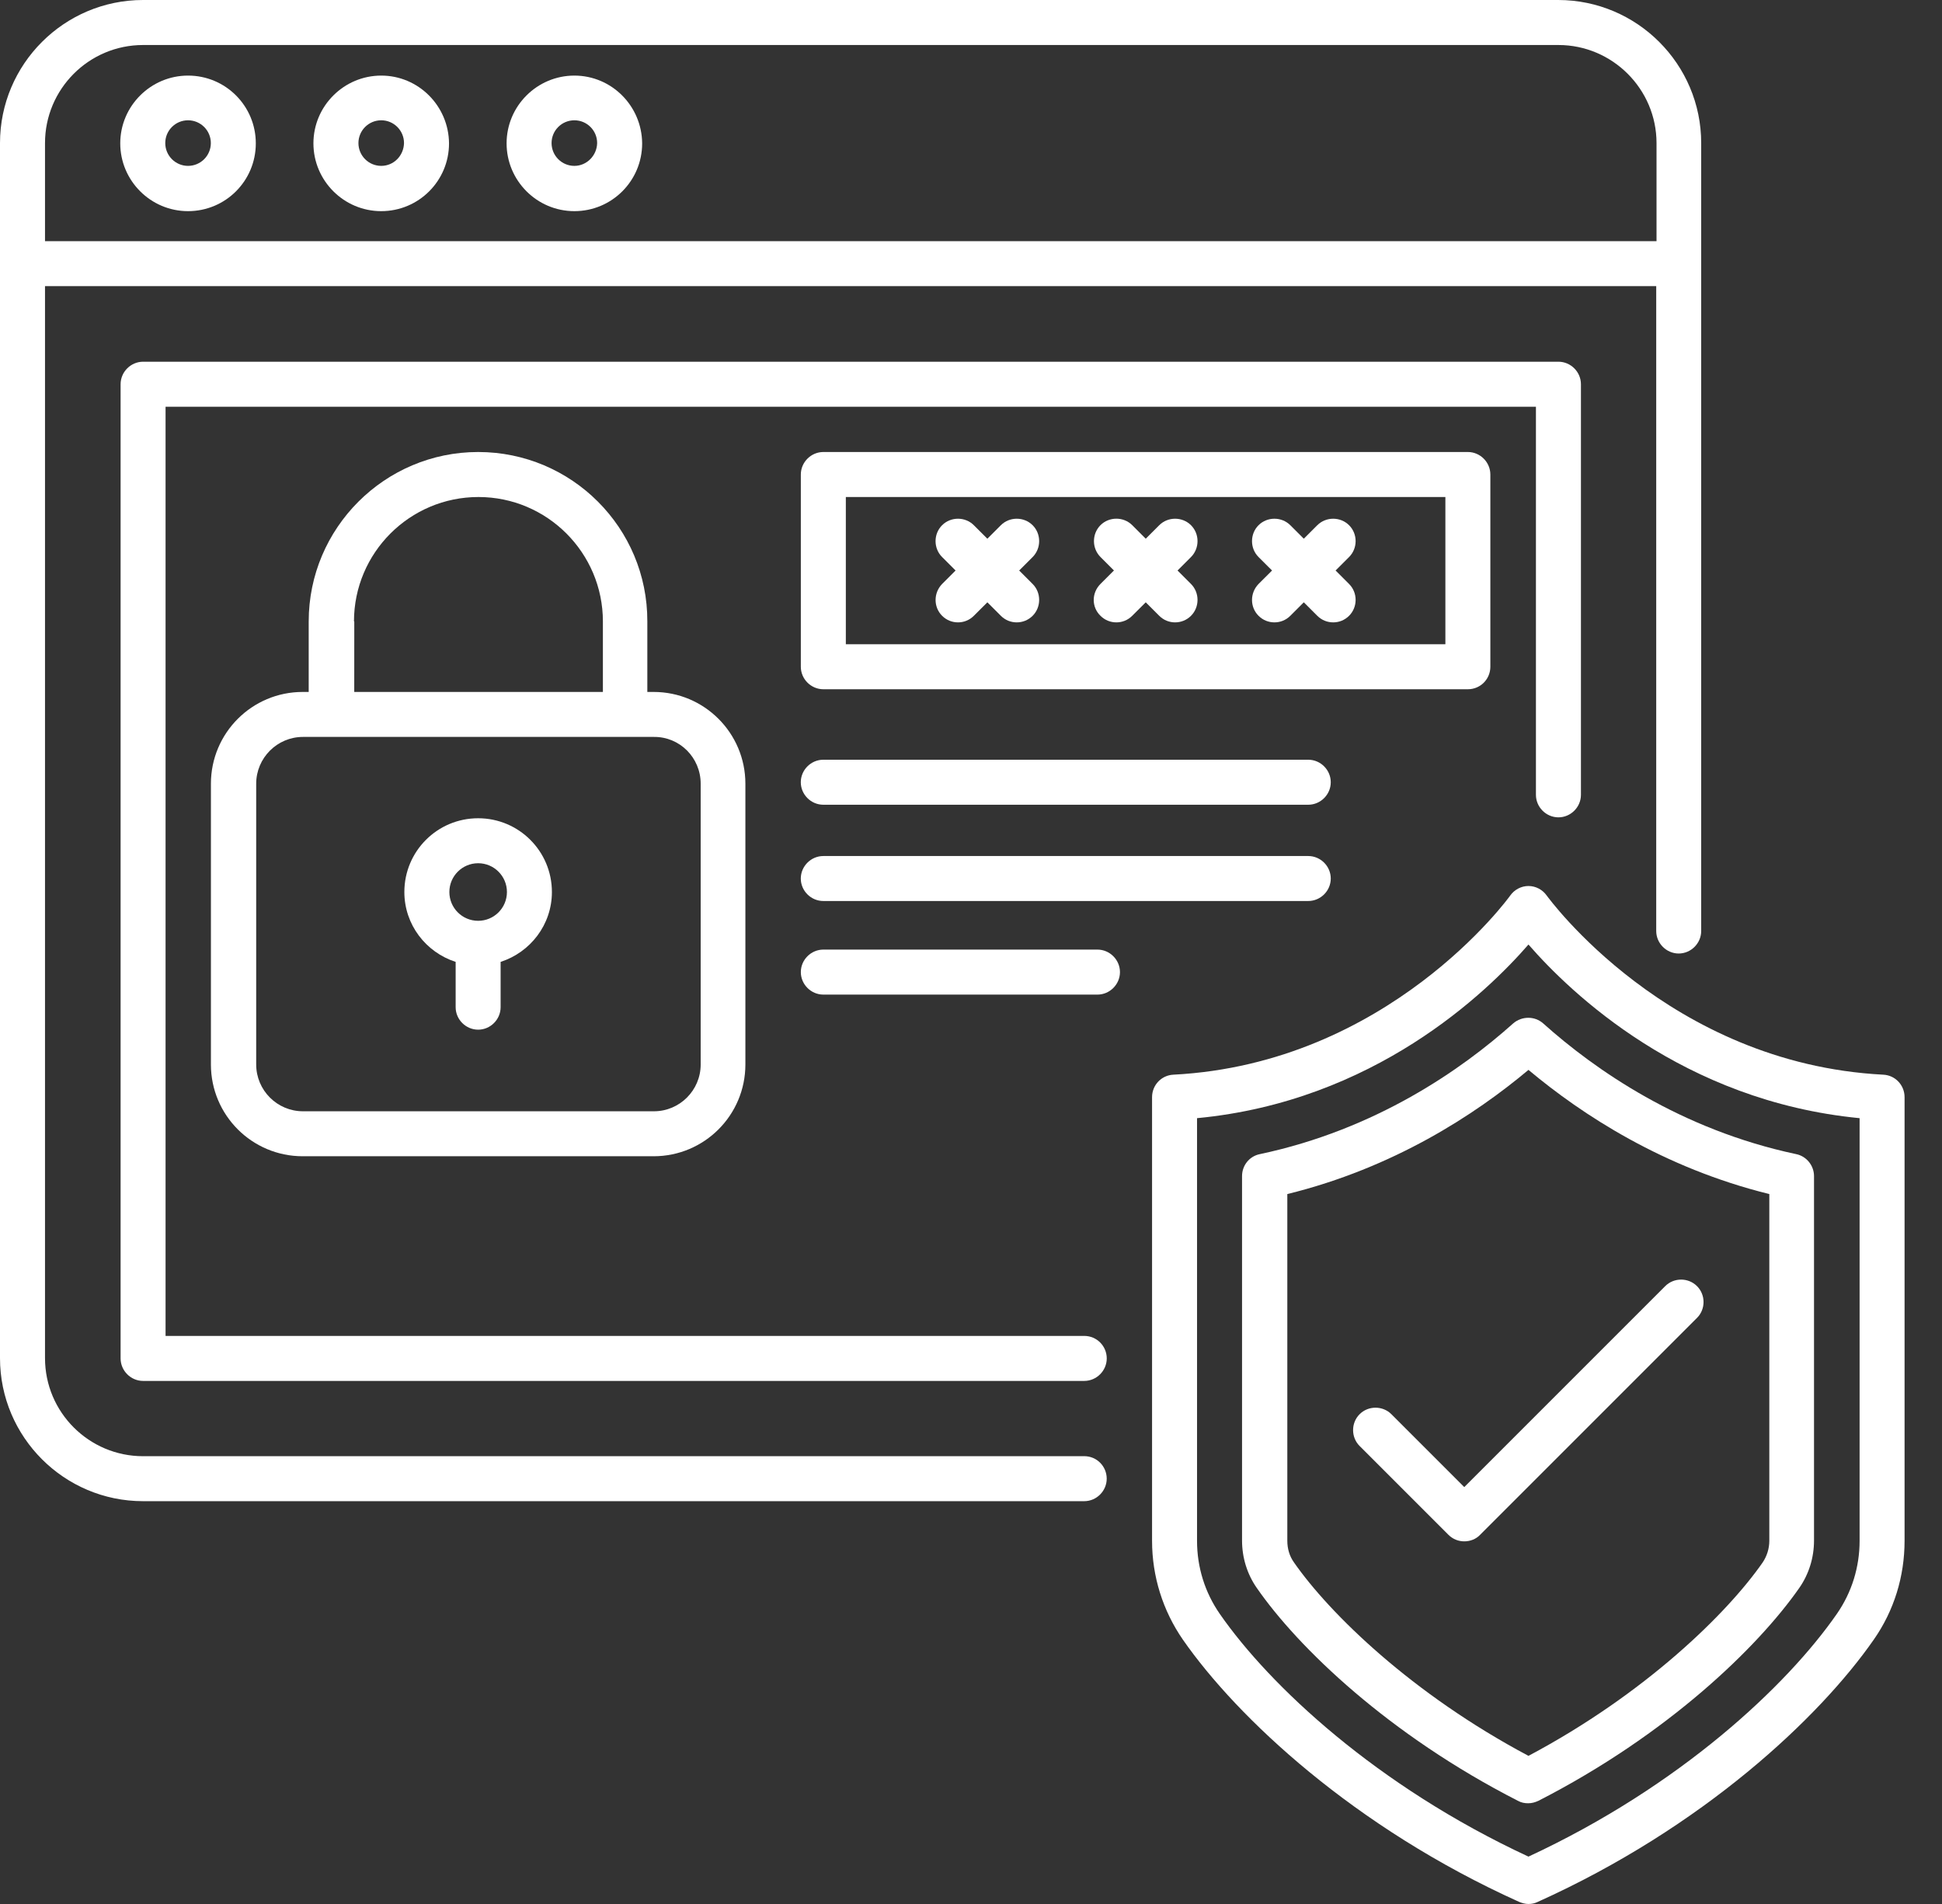
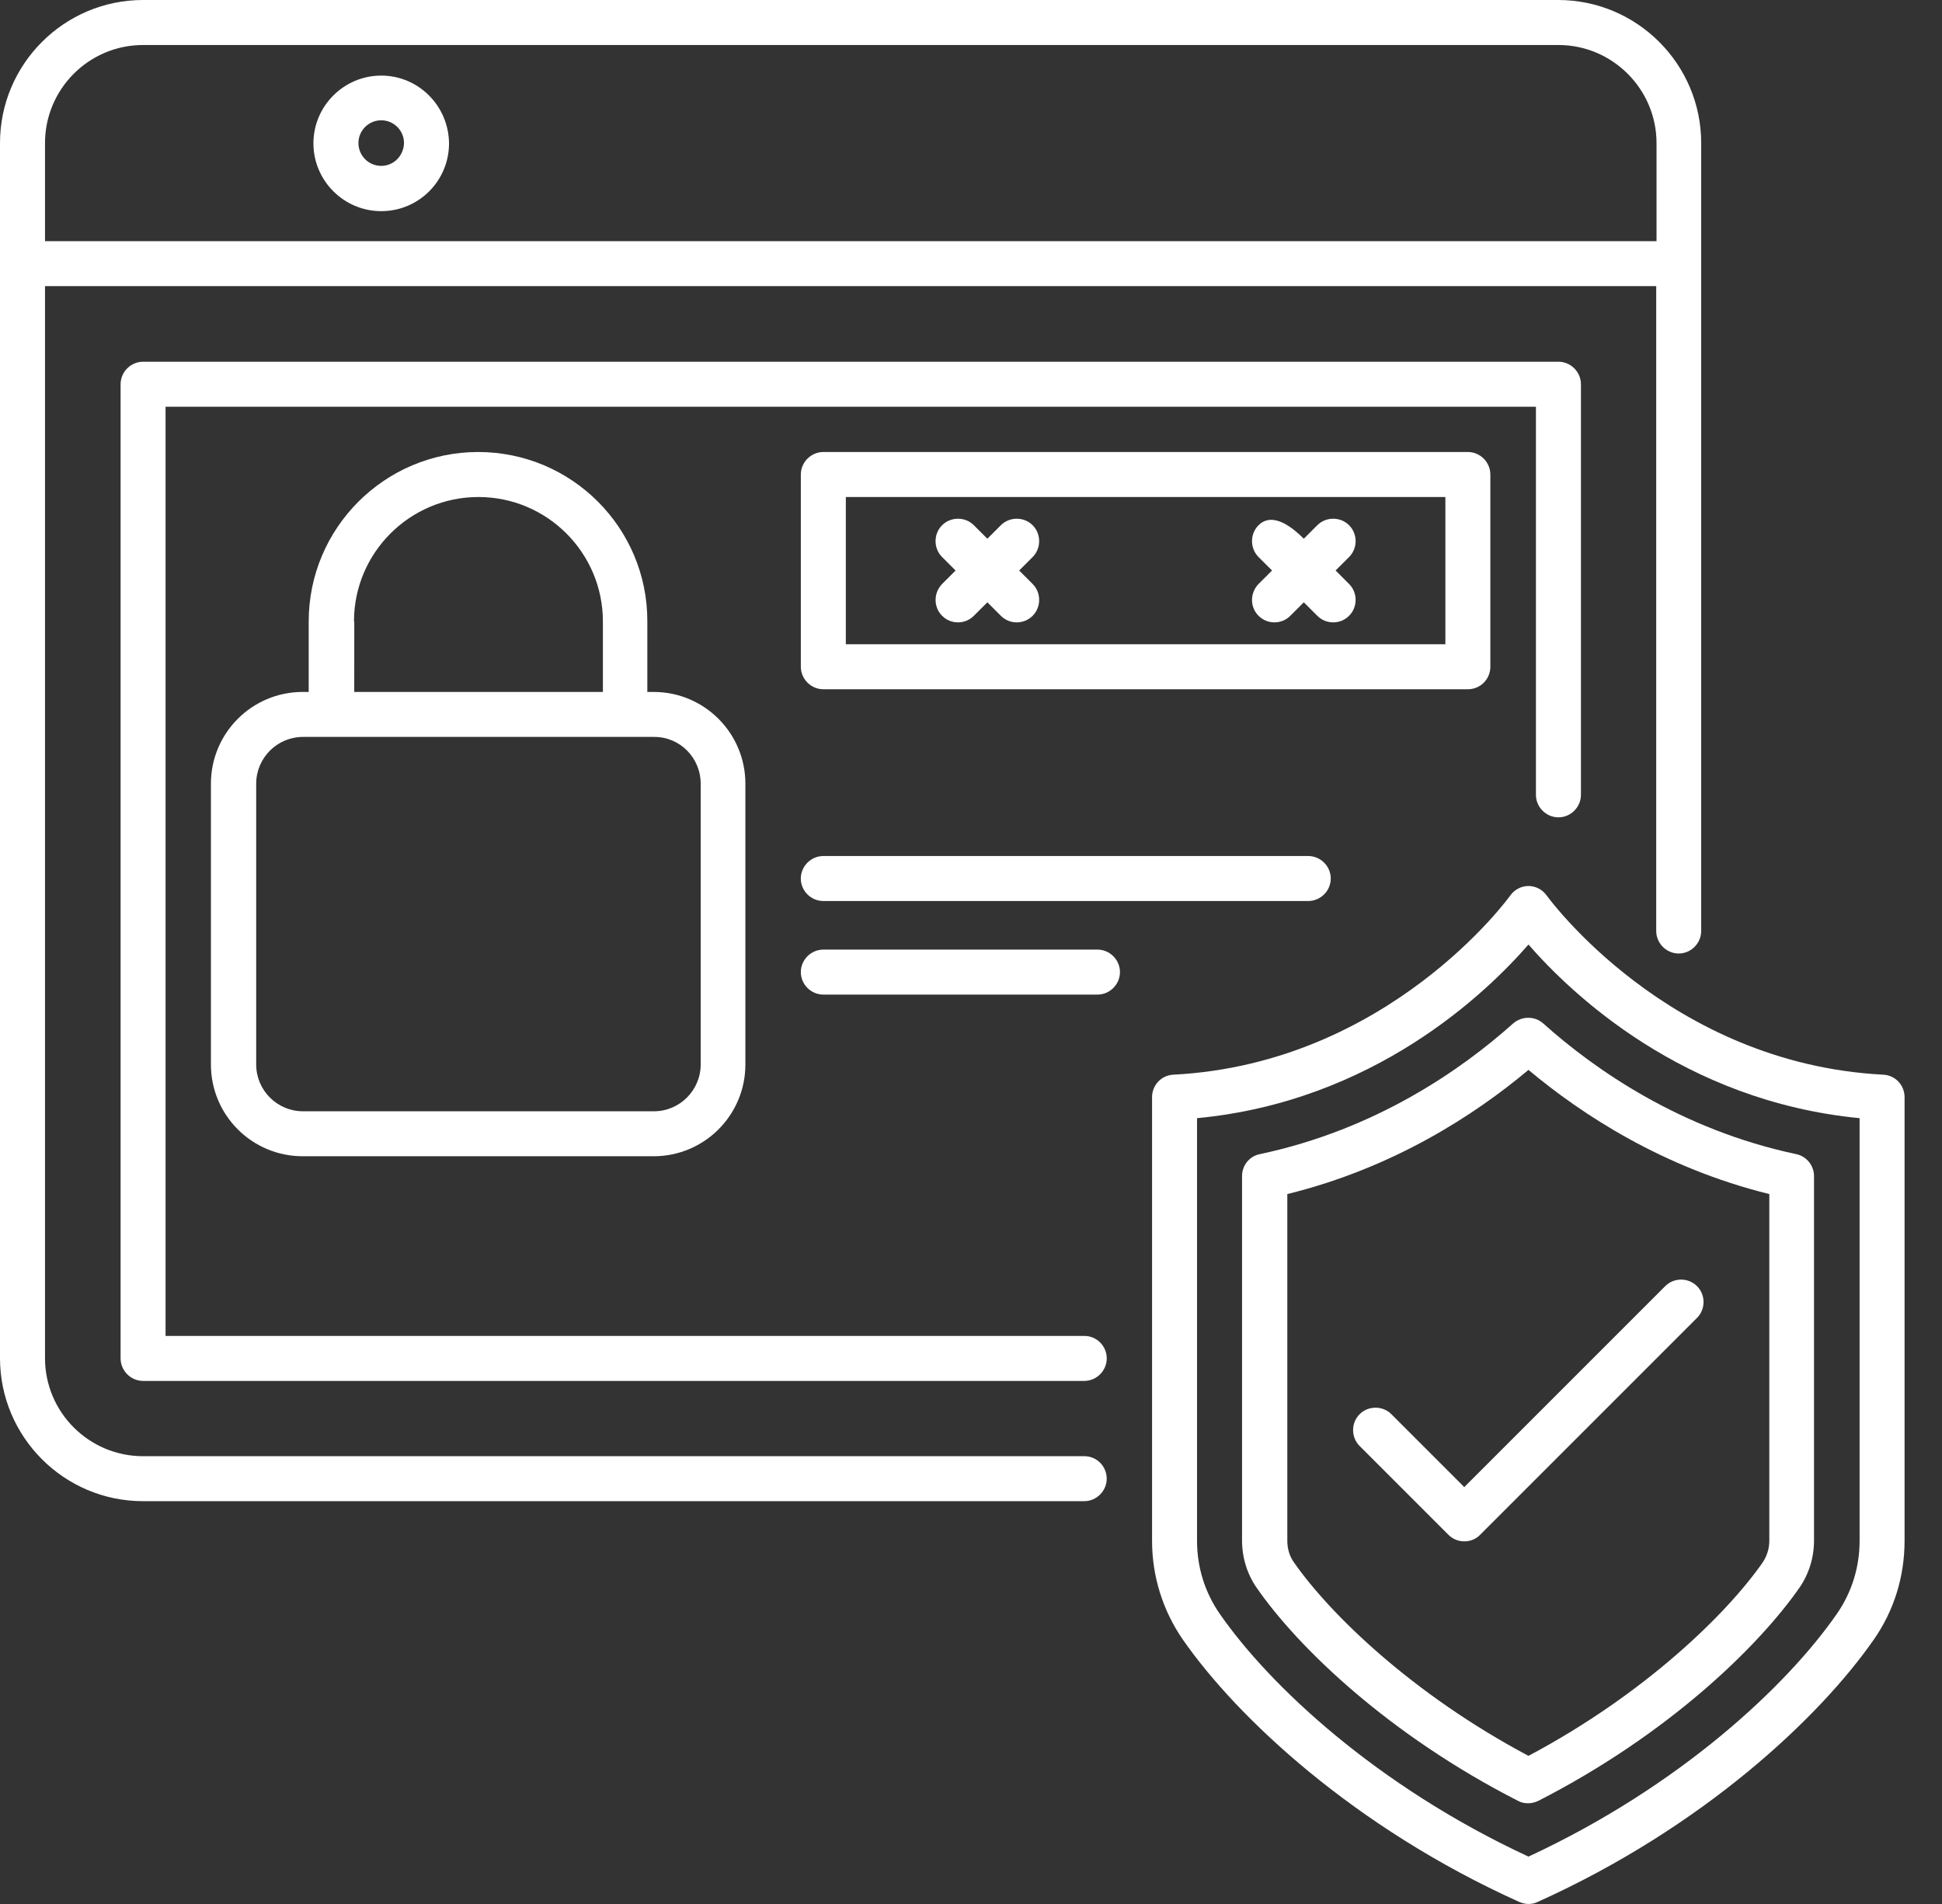
<svg xmlns="http://www.w3.org/2000/svg" width="51" height="50" viewBox="0 0 51 50" fill="none">
  <rect x="0" y="0" width="51" height="50" fill="#333333" stroke="none" />
  <path d="M49.458 28.222C43.81 27.93 40.652 23.559 40.62 23.519C40.51 23.362 40.329 23.267 40.14 23.267C39.951 23.267 39.77 23.362 39.66 23.519C39.628 23.566 36.462 27.93 30.814 28.222C30.499 28.237 30.255 28.497 30.255 28.812V40.462C30.255 41.399 30.538 42.297 31.066 43.061C32.492 45.109 35.564 47.992 39.895 49.945C39.974 49.977 40.053 50 40.14 50C40.226 50 40.305 49.984 40.384 49.945C44.716 47.992 47.78 45.109 49.206 43.061C49.741 42.297 50.017 41.399 50.017 40.462L50.017 28.812C50.017 28.497 49.773 28.237 49.458 28.222ZM48.836 40.462C48.836 41.155 48.631 41.817 48.237 42.384C46.929 44.267 44.126 46.905 40.14 48.756C36.154 46.905 33.343 44.267 32.035 42.384C31.641 41.817 31.436 41.155 31.436 40.462V29.364C36.084 28.923 39.037 26.072 40.14 24.804C41.243 26.072 44.196 28.915 48.836 29.364L48.836 40.462Z" fill="white" />
  <path d="M39.739 26.875C38.384 28.088 36.131 29.664 33.083 30.309C32.807 30.365 32.618 30.609 32.618 30.885V40.455C32.618 40.904 32.752 41.337 33.004 41.699C34.091 43.267 36.47 45.558 39.864 47.291C39.951 47.339 40.038 47.355 40.132 47.355C40.227 47.355 40.314 47.331 40.4 47.291C43.787 45.558 46.158 43.266 47.253 41.699C47.505 41.337 47.639 40.904 47.639 40.455V30.885C47.639 30.609 47.442 30.365 47.174 30.309C44.133 29.664 41.88 28.088 40.526 26.875C40.306 26.679 39.967 26.679 39.739 26.875ZM46.465 40.462C46.465 40.667 46.402 40.864 46.292 41.029C45.355 42.376 43.197 44.487 40.14 46.11C37.084 44.487 34.918 42.376 33.981 41.029C33.863 40.864 33.807 40.667 33.807 40.462V31.357C36.596 30.671 38.73 29.278 40.14 28.096C41.55 29.277 43.685 30.671 46.465 31.357L46.465 40.462Z" fill="white" />
  <path d="M36.54 37.138C36.312 36.91 35.934 36.91 35.706 37.138C35.477 37.366 35.477 37.745 35.706 37.973L38.037 40.304C38.155 40.422 38.305 40.477 38.454 40.477C38.604 40.477 38.761 40.422 38.871 40.304L44.566 34.609C44.795 34.381 44.795 34.003 44.566 33.775C44.338 33.546 43.959 33.546 43.731 33.775L38.454 39.052L36.54 37.138Z" fill="white" />
-   <path d="M4.938 1.985C3.962 1.985 3.158 2.781 3.158 3.765C3.158 4.742 3.954 5.545 4.938 5.545C5.923 5.545 6.718 4.75 6.718 3.765C6.718 2.78 5.923 1.985 4.938 1.985ZM4.938 4.356C4.608 4.356 4.34 4.088 4.34 3.757C4.34 3.427 4.608 3.159 4.938 3.159C5.269 3.159 5.537 3.427 5.537 3.757C5.537 4.088 5.269 4.356 4.938 4.356Z" fill="white" />
  <path d="M10.012 1.985C9.035 1.985 8.231 2.781 8.231 3.765C8.231 4.742 9.027 5.545 10.012 5.545C10.996 5.545 11.792 4.75 11.792 3.765C11.784 2.78 10.988 1.985 10.012 1.985ZM10.012 4.356C9.681 4.356 9.413 4.088 9.413 3.757C9.413 3.427 9.681 3.159 10.012 3.159C10.342 3.159 10.61 3.427 10.61 3.757C10.602 4.088 10.342 4.356 10.012 4.356Z" fill="white" />
-   <path d="M15.084 1.985C14.107 1.985 13.304 2.781 13.304 3.765C13.304 4.742 14.099 5.545 15.084 5.545C16.068 5.545 16.864 4.75 16.864 3.765C16.856 2.78 16.061 1.985 15.084 1.985ZM15.084 4.356C14.753 4.356 14.485 4.088 14.485 3.757C14.485 3.427 14.753 3.159 15.084 3.159C15.415 3.159 15.682 3.427 15.682 3.757C15.675 4.088 15.407 4.356 15.084 4.356Z" fill="white" />
  <path d="M12.557 11.87C10.107 11.87 8.107 13.863 8.107 16.32V18.171H7.949C6.618 18.171 5.539 19.25 5.539 20.581V27.954C5.539 29.285 6.618 30.364 7.949 30.364H17.165C18.496 30.364 19.575 29.285 19.575 27.954V20.581C19.575 19.25 18.496 18.171 17.165 18.171H17V16.32C17.007 13.863 15.014 11.87 12.557 11.87ZM9.296 16.32C9.296 14.517 10.761 13.052 12.565 13.052C14.368 13.052 15.833 14.517 15.833 16.32V18.171H9.303L9.304 16.32H9.296ZM18.401 20.581V27.954C18.401 28.631 17.85 29.183 17.172 29.183H7.957C7.279 29.183 6.728 28.632 6.728 27.954V20.581C6.728 19.904 7.279 19.352 7.957 19.352H17.172C17.85 19.345 18.401 19.896 18.401 20.581Z" fill="white" />
-   <path d="M12.557 21.488C11.485 21.488 10.619 22.354 10.619 23.425C10.619 24.284 11.186 25.008 11.966 25.26V26.45C11.966 26.773 12.234 27.04 12.557 27.04C12.88 27.04 13.147 26.772 13.147 26.45V25.26C13.927 25.008 14.494 24.284 14.494 23.425C14.494 22.354 13.628 21.488 12.557 21.488ZM12.557 24.181C12.139 24.181 11.801 23.843 11.801 23.425C11.801 23.008 12.139 22.669 12.557 22.669C12.974 22.669 13.313 23.008 13.313 23.425C13.313 23.843 12.974 24.181 12.557 24.181Z" fill="white" />
  <path d="M39.139 17.51V12.461C39.139 12.138 38.871 11.87 38.549 11.87H21.622C21.299 11.87 21.031 12.138 21.031 12.461V17.51C21.031 17.833 21.299 18.1 21.622 18.1H38.549C38.88 18.1 39.139 17.833 39.139 17.51ZM37.958 16.919H22.213V13.052H37.958V16.919Z" fill="white" />
  <path d="M24.741 16.171C24.859 16.289 25.009 16.344 25.158 16.344C25.308 16.344 25.457 16.289 25.575 16.171L25.93 15.817L26.284 16.171C26.402 16.289 26.552 16.344 26.701 16.344C26.851 16.344 27 16.289 27.119 16.171C27.347 15.943 27.347 15.564 27.119 15.336L26.765 14.982L27.119 14.628C27.347 14.399 27.347 14.021 27.119 13.793C26.89 13.565 26.512 13.565 26.284 13.793L25.93 14.147L25.575 13.793C25.347 13.565 24.969 13.565 24.741 13.793C24.512 14.021 24.512 14.4 24.741 14.628L25.095 14.982L24.741 15.336C24.513 15.572 24.513 15.943 24.741 16.171Z" fill="white" />
-   <path d="M28.9 16.171C29.018 16.289 29.168 16.344 29.317 16.344C29.467 16.344 29.616 16.289 29.734 16.171L30.089 15.817L30.443 16.171C30.561 16.289 30.711 16.344 30.86 16.344C31.01 16.344 31.16 16.289 31.278 16.171C31.506 15.943 31.506 15.564 31.278 15.336L30.924 14.982L31.278 14.628C31.506 14.399 31.506 14.021 31.278 13.793C31.049 13.565 30.671 13.565 30.443 13.793L30.089 14.147L29.735 13.792C29.506 13.564 29.128 13.564 28.9 13.792C28.672 14.021 28.672 14.399 28.9 14.627L29.254 14.981L28.9 15.335C28.664 15.572 28.664 15.943 28.9 16.171Z" fill="white" />
-   <path d="M33.051 16.171C33.169 16.289 33.319 16.344 33.469 16.344C33.618 16.344 33.768 16.289 33.886 16.171L34.24 15.817L34.594 16.171C34.713 16.289 34.862 16.344 35.012 16.344C35.162 16.344 35.311 16.289 35.429 16.171C35.658 15.943 35.658 15.564 35.429 15.336L35.075 14.982L35.429 14.628C35.658 14.399 35.658 14.021 35.429 13.793C35.201 13.565 34.823 13.565 34.594 13.793L34.24 14.147L33.886 13.793C33.657 13.565 33.279 13.565 33.051 13.793C32.823 14.021 32.823 14.4 33.051 14.628L33.406 14.982L33.051 15.336C32.823 15.572 32.823 15.943 33.051 16.171Z" fill="white" />
-   <path d="M34.357 19.951H21.621C21.298 19.951 21.03 20.219 21.03 20.542C21.03 20.865 21.298 21.133 21.621 21.133H34.357C34.681 21.133 34.948 20.865 34.948 20.542C34.948 20.219 34.681 19.951 34.357 19.951Z" fill="white" />
+   <path d="M33.051 16.171C33.169 16.289 33.319 16.344 33.469 16.344C33.618 16.344 33.768 16.289 33.886 16.171L34.24 15.817L34.594 16.171C34.713 16.289 34.862 16.344 35.012 16.344C35.162 16.344 35.311 16.289 35.429 16.171C35.658 15.943 35.658 15.564 35.429 15.336L35.075 14.982L35.429 14.628C35.658 14.399 35.658 14.021 35.429 13.793C35.201 13.565 34.823 13.565 34.594 13.793L34.24 14.147C33.657 13.565 33.279 13.565 33.051 13.793C32.823 14.021 32.823 14.4 33.051 14.628L33.406 14.982L33.051 15.336C32.823 15.572 32.823 15.943 33.051 16.171Z" fill="white" />
  <path d="M34.357 22.48H21.621C21.298 22.48 21.03 22.748 21.03 23.071C21.03 23.394 21.298 23.661 21.621 23.661H34.357C34.681 23.661 34.948 23.393 34.948 23.071C34.948 22.748 34.681 22.48 34.357 22.48Z" fill="white" />
  <path d="M28.821 24.937H21.622C21.299 24.937 21.031 25.205 21.031 25.528C21.031 25.851 21.299 26.119 21.622 26.119H28.821C29.144 26.119 29.412 25.851 29.412 25.528C29.412 25.205 29.144 24.937 28.821 24.937Z" fill="white" />
  <path d="M28.474 38.241H3.758C2.34 38.241 1.182 37.091 1.182 35.665V7.514H43.495V24.449C43.495 24.772 43.763 25.04 44.085 25.04C44.408 25.04 44.676 24.772 44.676 24.449L44.676 3.757C44.676 1.686 42.991 0 40.919 0H3.757C1.686 0 0 1.685 0 3.757V35.665C0 37.737 1.685 39.422 3.757 39.422H28.474C28.797 39.422 29.064 39.154 29.064 38.831C29.064 38.508 28.805 38.24 28.474 38.24L28.474 38.241ZM1.182 3.758C1.182 2.34 2.332 1.182 3.758 1.182H40.927C42.345 1.182 43.503 2.34 43.503 3.758V6.333H1.182L1.182 3.758Z" fill="white" />
  <path d="M28.474 35.083H4.348V10.681H40.336V20.873C40.336 21.196 40.604 21.464 40.927 21.464C41.25 21.464 41.518 21.196 41.518 20.873L41.518 10.09C41.518 9.767 41.25 9.499 40.927 9.499H3.758C3.435 9.499 3.167 9.767 3.167 10.09V35.673C3.167 35.996 3.435 36.264 3.758 36.264H28.474C28.797 36.264 29.065 35.996 29.065 35.673C29.065 35.35 28.805 35.082 28.474 35.082L28.474 35.083Z" fill="white" />
</svg>